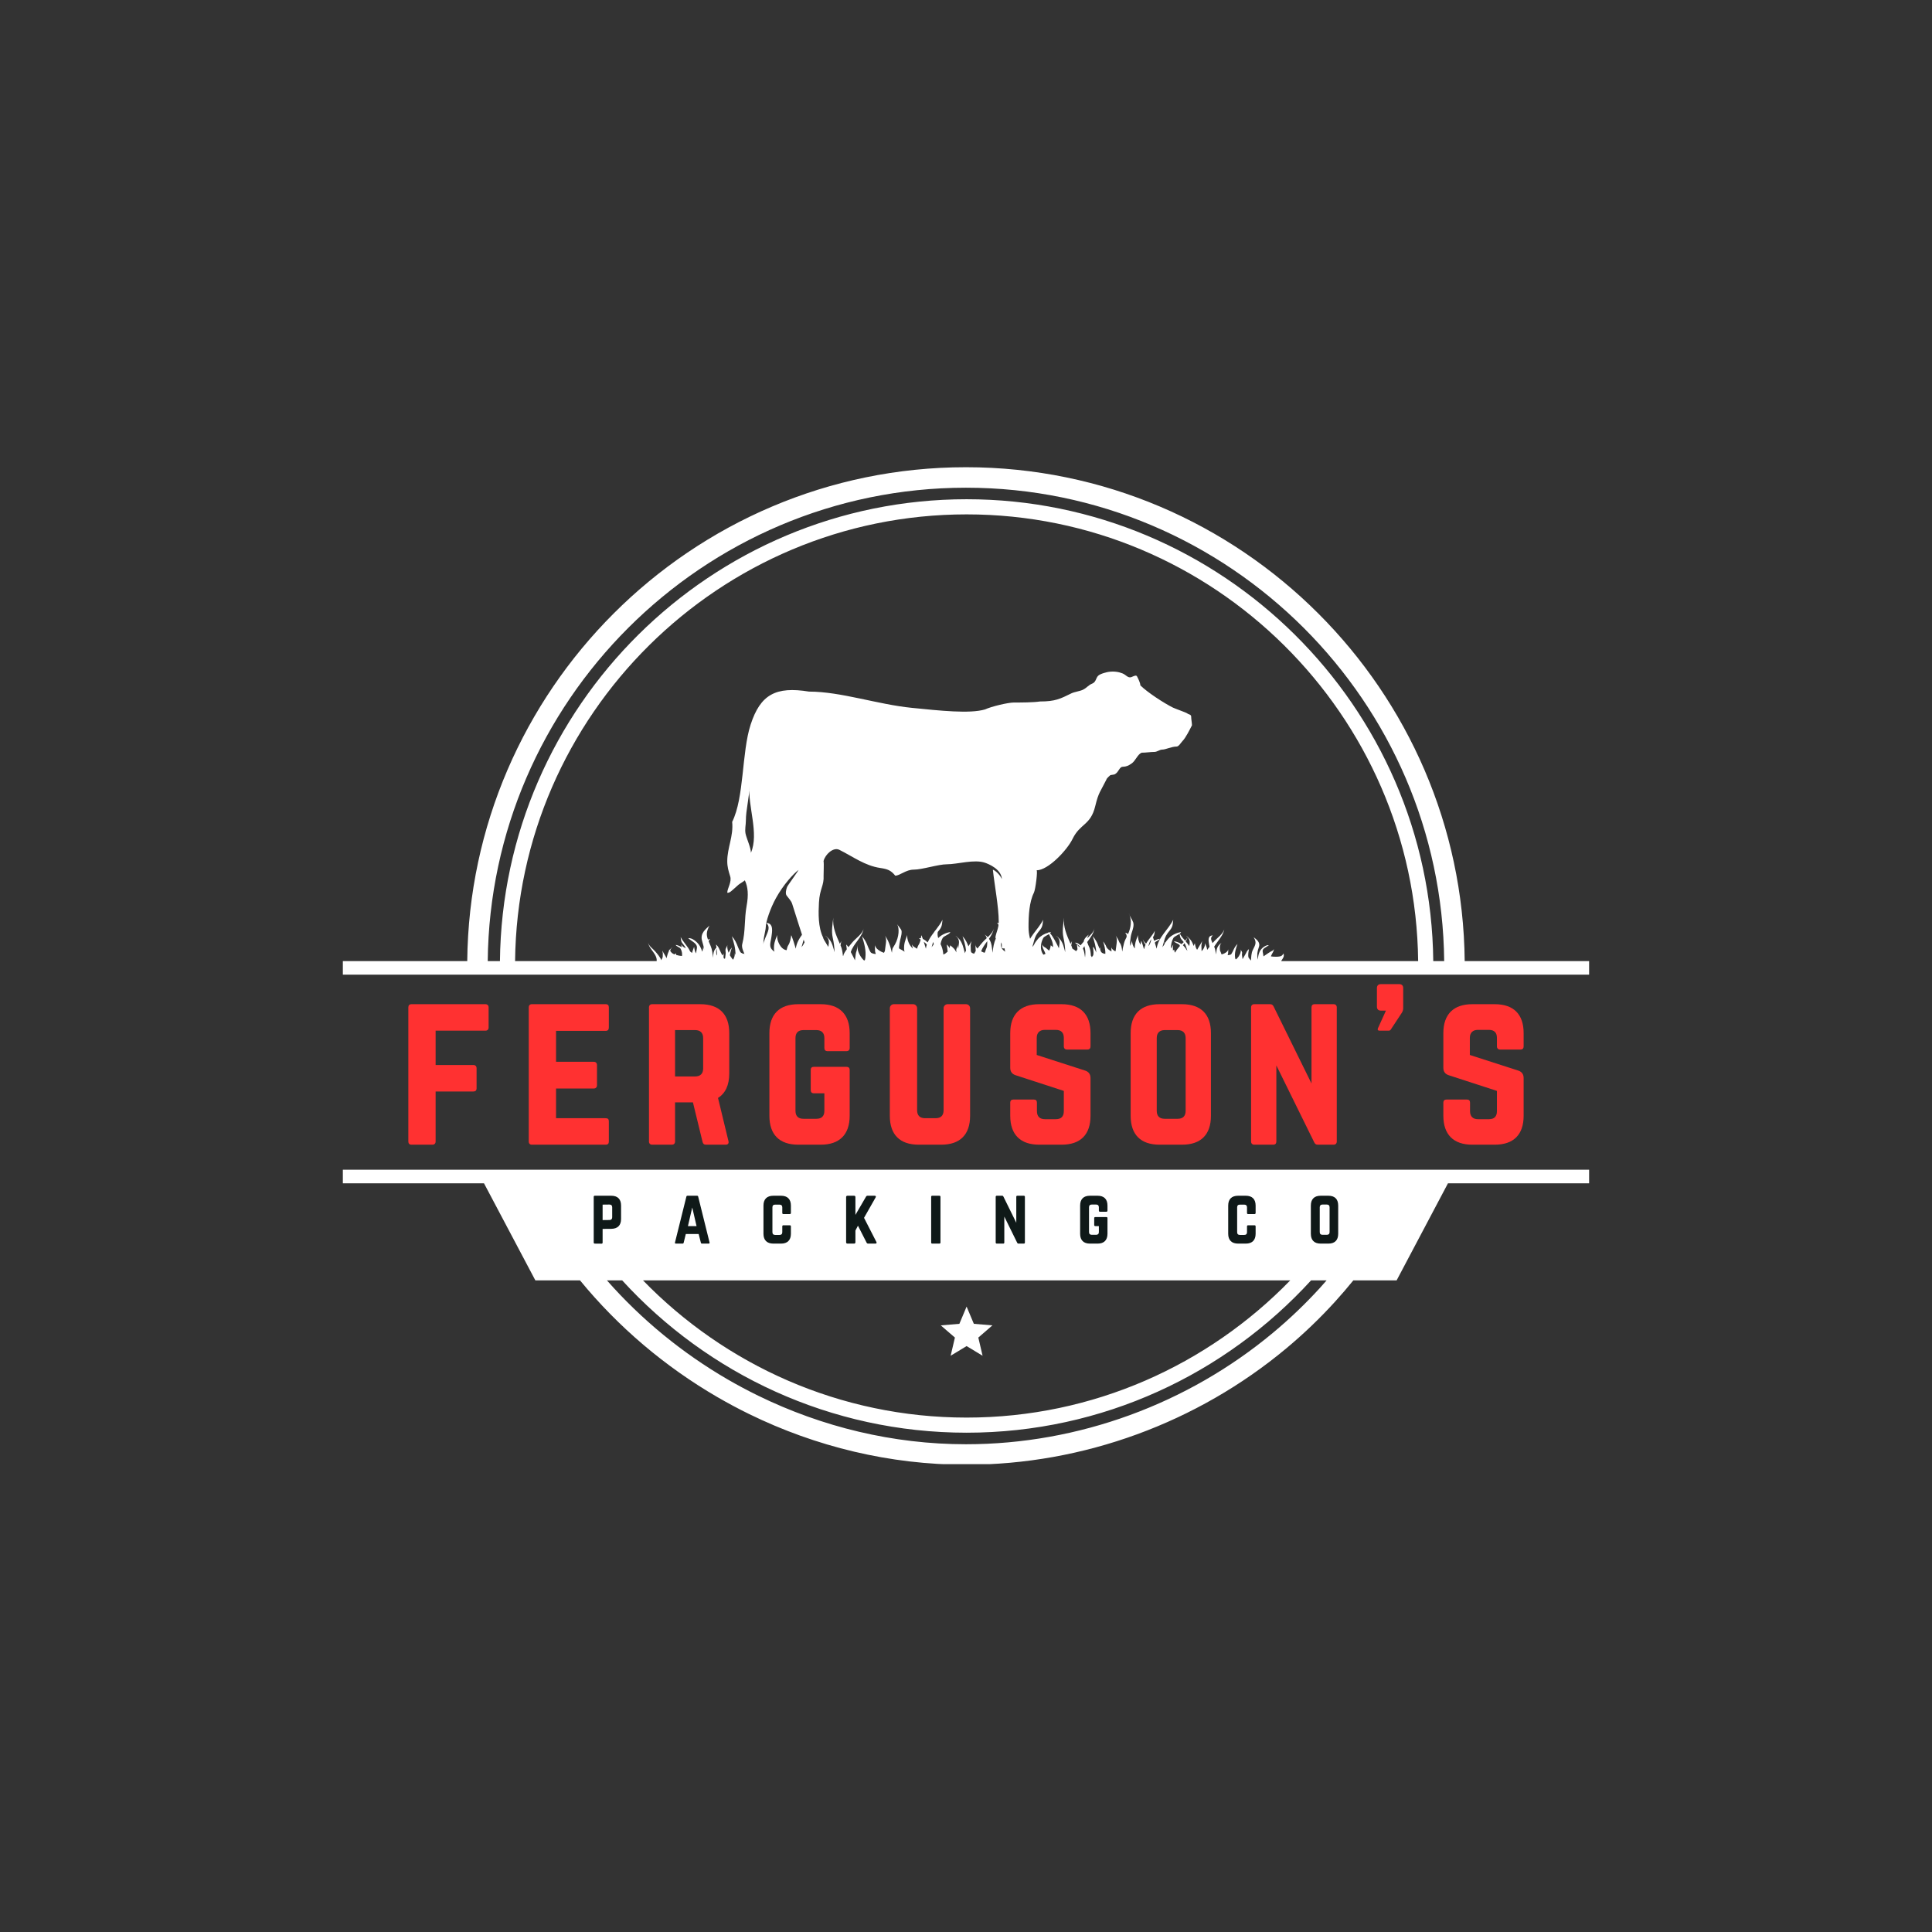
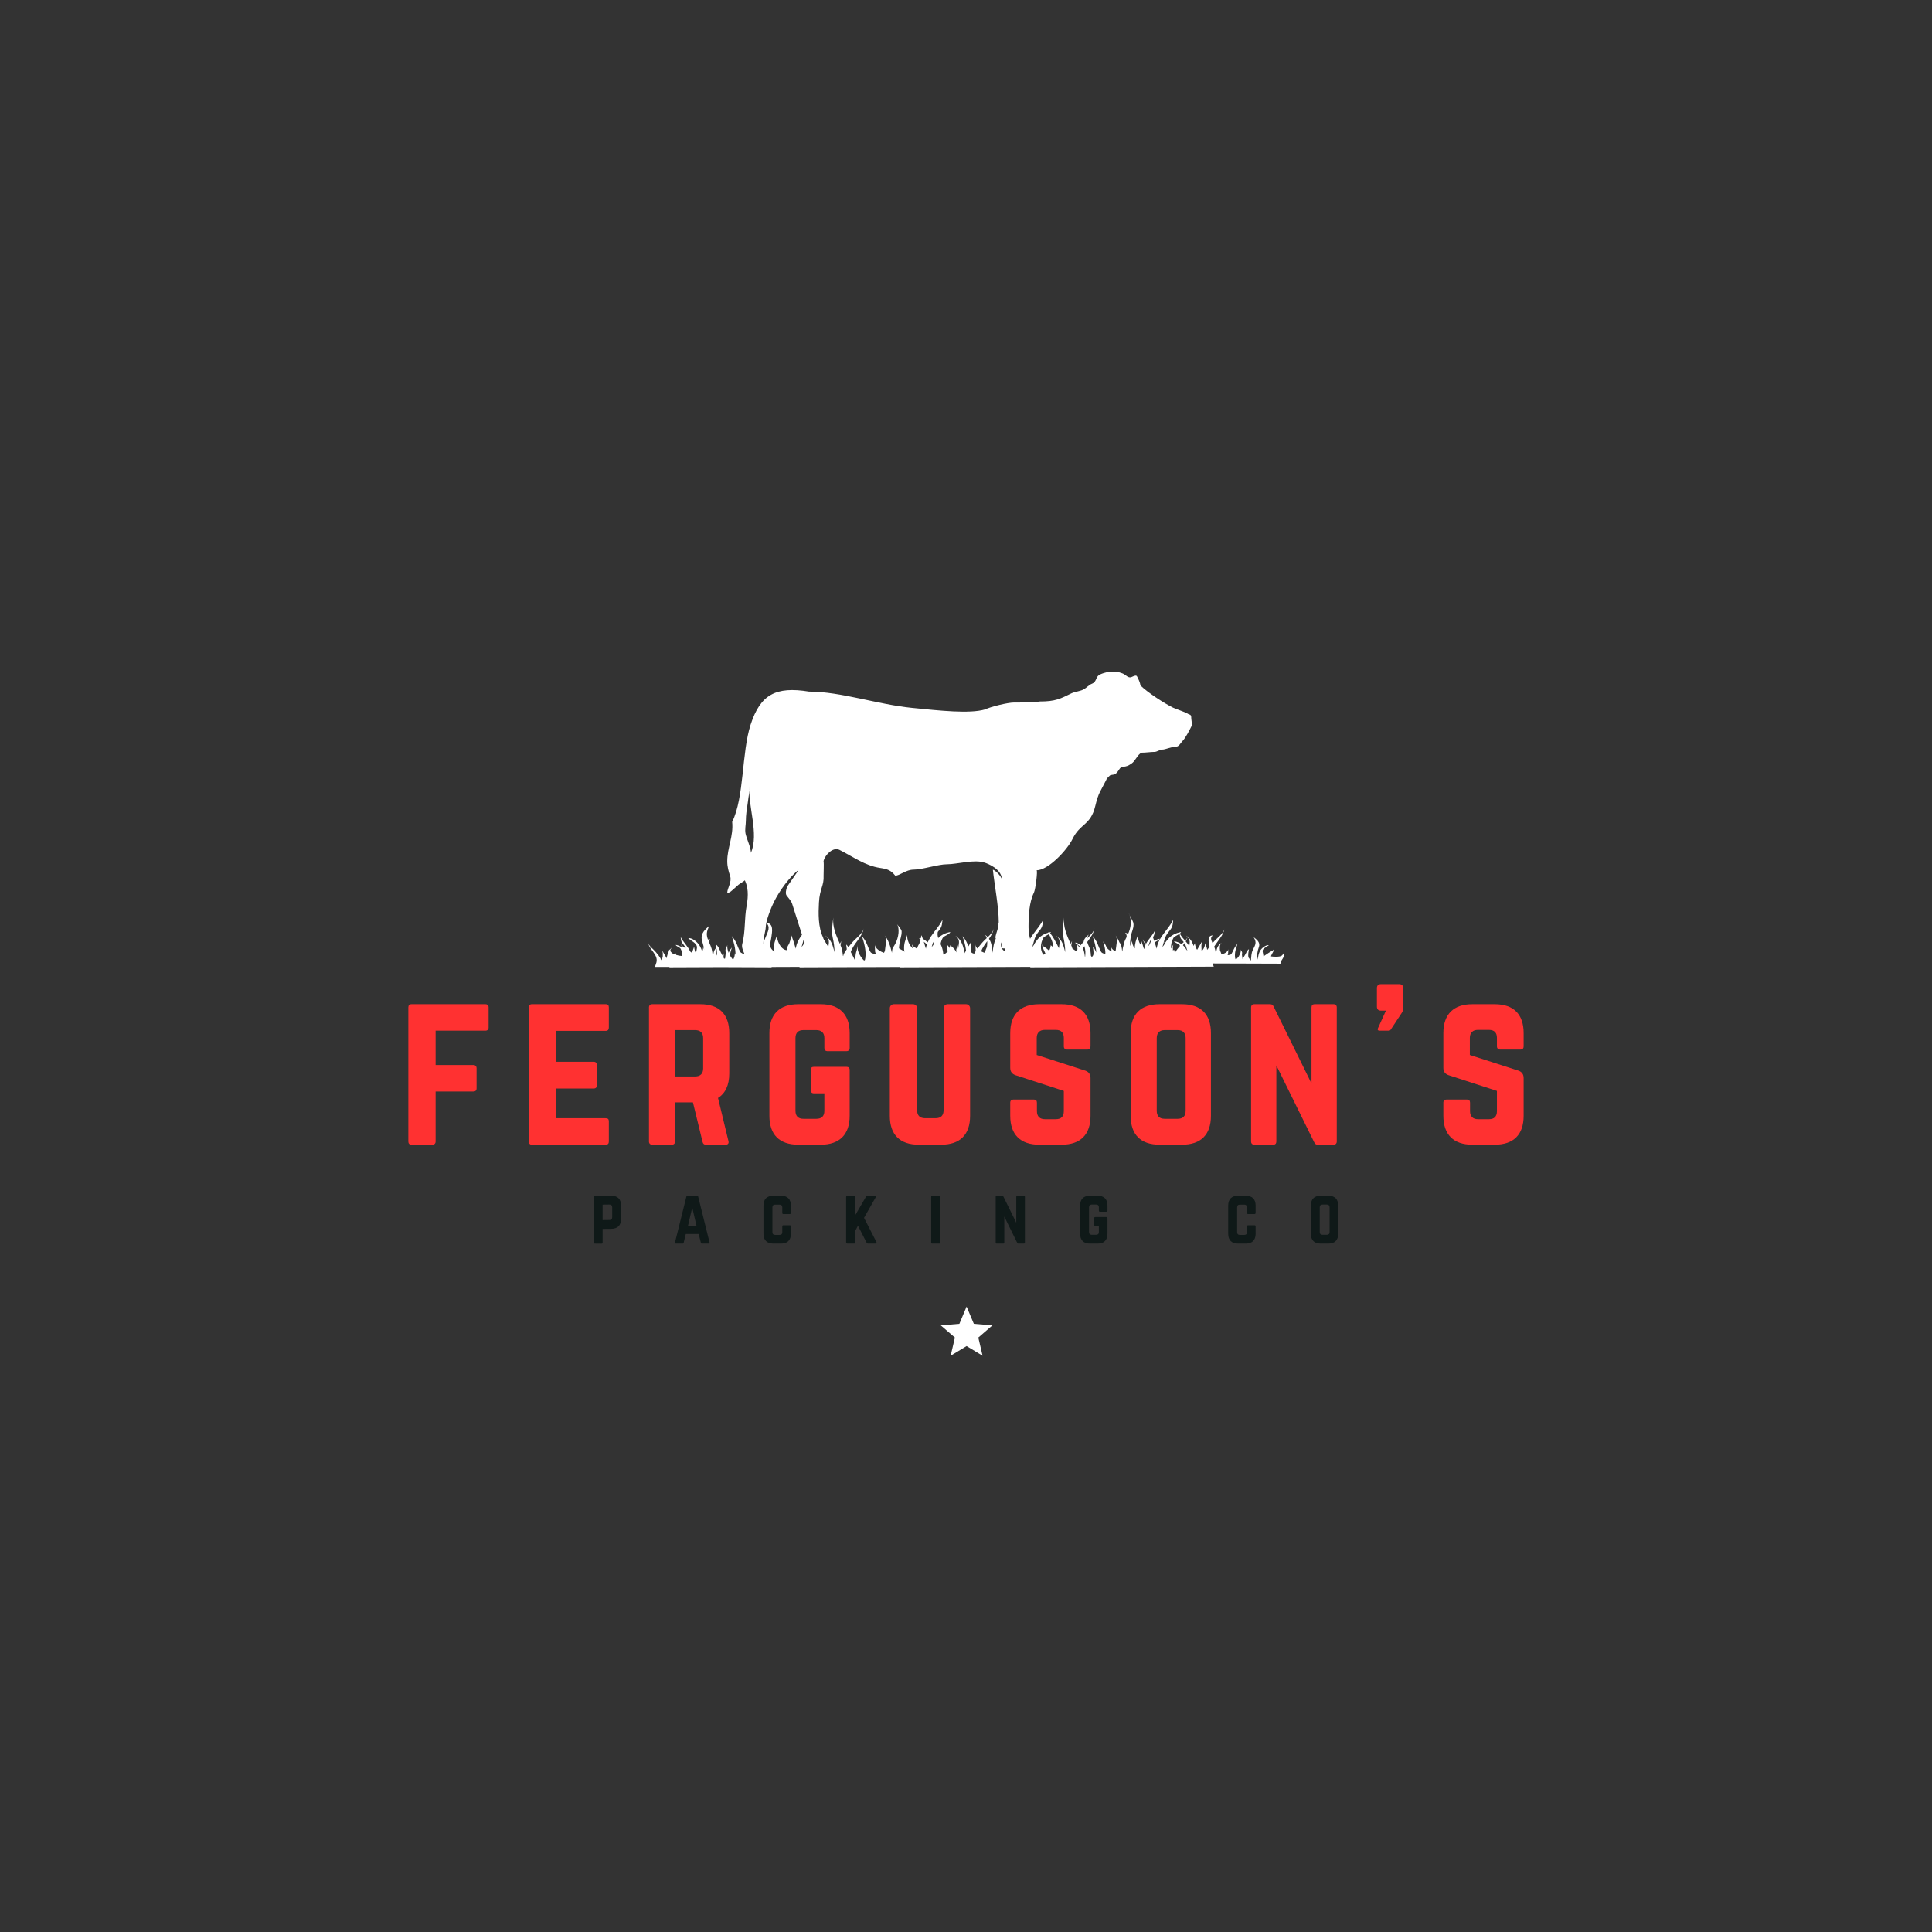
<svg xmlns="http://www.w3.org/2000/svg" width="500" zoomAndPan="magnify" viewBox="0 0 375 375" height="500" preserveAspectRatio="xMidYMid meet" version="1.0">
  <rect x="0" y="0" width="375" height="375" fill="#333333" stroke="none" />
  <defs>
    <g />
    <clipPath id="5ac4580682">
      <path d="M 66.484 90.688 L 308.734 90.688 L 308.734 284.188 L 66.484 284.188 Z M 66.484 90.688 " clip-rule="nonzero" />
    </clipPath>
  </defs>
  <g clip-path="url(#5ac4580682)">
-     <path fill="#ffffff" d="M 250.441 248.516 C 234.488 264.926 212.211 275.152 187.617 275.152 C 163.023 275.152 140.746 264.926 124.801 248.516 M 187.617 99.84 C 235.582 99.84 274.75 138.703 275.262 186.547 L 99.977 186.547 C 100.488 138.703 139.656 99.84 187.617 99.84 Z M 117.801 248.516 C 124.527 256.156 132.457 262.641 141.195 267.719 C 143.113 268.832 145.105 269.895 147.152 270.898 C 159.57 276.973 173.348 280.328 187.48 280.328 L 187.496 280.328 C 209.418 280.328 230.602 272.434 247.105 258.676 C 250.336 255.98 253.367 253.086 256.176 250.008 C 256.621 249.516 257.059 249.016 257.496 248.516 L 254.48 248.516 C 237.895 266.668 214.051 278.086 187.617 278.086 C 161.191 278.086 137.348 266.668 120.762 248.516 Z M 262.684 248.516 C 261.527 249.938 260.336 251.332 259.109 252.68 C 256.141 255.938 252.98 258.961 249.648 261.734 C 232.445 276.078 210.363 284.305 187.496 284.305 L 187.48 284.305 C 172.734 284.301 158.359 280.805 145.414 274.469 C 143.332 273.453 141.262 272.344 139.207 271.152 C 129.098 265.277 120.035 257.613 112.578 248.516 L 103.91 248.516 L 93.941 229.676 L 66.547 229.676 L 66.547 227.043 L 308.445 227.043 L 308.445 229.676 L 281.051 229.676 L 271.086 248.516 Z M 94.668 186.547 L 97.039 186.547 C 97.551 137.082 138.039 96.902 187.617 96.902 C 237.199 96.902 277.684 137.082 278.195 186.547 L 280.316 186.547 C 280.066 161.359 269.695 138.516 253.09 121.91 C 236.273 105.094 213.066 94.664 187.504 94.664 L 187.477 94.664 C 161.922 94.668 138.723 105.09 121.91 121.902 C 105.301 138.512 94.926 161.355 94.668 186.547 Z M 66.547 189.18 L 66.547 186.547 L 90.691 186.547 C 90.949 160.262 101.77 136.418 119.098 119.09 C 136.629 101.562 160.828 90.688 187.477 90.688 L 187.504 90.688 C 214.164 90.688 238.367 101.562 255.902 119.098 C 273.227 136.426 284.043 160.266 284.297 186.547 L 308.445 186.547 L 308.445 189.176 L 66.547 189.176 Z M 66.547 189.18 " fill-opacity="1" fill-rule="evenodd" />
-   </g>
+     </g>
  <path fill="#ffffff" d="M 145.465 152.547 C 145.465 154.797 144.773 157.16 144.773 159.297 C 144.773 160.102 144.543 160.969 144.715 161.836 C 144.949 162.871 145.754 164.543 145.754 165.523 C 147.363 161.805 145.133 156.469 145.465 152.547 M 144.574 170.867 C 145.191 172.172 145.305 173.723 144.918 175.82 C 144.445 178.402 144.723 180.727 144.078 183.203 C 143.789 184.305 144.82 185.141 144.82 186.727 C 145.316 186.727 146.109 187.07 146.656 187.07 C 147.496 187.07 148.34 187.07 149.086 186.824 C 149.086 185.582 149.281 184.691 148.391 183.797 C 147.793 183.203 148.637 180.672 148.637 179.934 C 148.637 178.934 149.504 176.32 150.629 174.293 C 152.074 171.691 153.953 169.652 154.98 168.859 C 154.98 169.02 152.887 171.863 152.77 172.164 C 152.578 172.652 152.41 173.453 152.672 173.812 C 153.047 174.332 153.566 174.824 153.758 175.43 C 154.324 177.219 155.895 182.227 156.34 183.41 C 156.34 183.539 156.664 183.863 156.664 183.996 C 156.664 184.188 156.664 184.578 156.664 184.773 C 156.664 185.293 156.594 185.68 156.594 186.199 C 156.594 186.848 160.738 186.59 161.254 186.457 C 161.254 185.875 161.254 185.293 161.254 184.707 C 161.254 184.316 160.562 183.531 160.414 183.215 C 160.234 182.82 159.832 182.5 159.77 181.984 C 158.773 179.945 158.852 177.234 158.957 175.207 C 159.102 172.457 159.969 171.941 159.859 169.93 C 159.84 169.465 159.953 167.754 159.852 167.133 C 160.145 165.879 161.73 164.359 162.914 164.949 C 165.621 166.301 167.875 168.031 170.855 168.473 C 172.277 168.684 172.926 168.926 173.766 169.965 C 174.672 169.965 175.836 168.797 177.328 168.797 C 179.008 168.797 182.102 167.758 183.781 167.758 C 185.855 167.758 189.113 166.73 191.207 167.465 C 191.84 167.688 194.344 168.656 194.465 170.629 C 193.938 169.434 192.699 168.691 192.719 168.84 C 193.027 171.75 193.855 176.039 193.855 178.934 C 193.855 180.164 193.34 181.012 193.211 181.922 C 193.211 182.375 194.445 182.633 194.445 183.348 L 194.445 183.996 C 194.637 184.188 195.738 184.059 195.996 184.059 C 195.996 184.805 196.406 184.094 196.406 184.887 C 196.406 185.211 196.191 185.469 196.145 185.797 C 196.129 185.922 196.309 186.578 196.246 186.645 C 196.246 187.098 199.32 187.484 199.773 187.484 C 200.227 187.484 200.742 187.547 201.133 187.352 C 201.133 184.625 199.637 182.875 199.637 179.957 C 199.637 177.688 199.773 175.09 200.68 173.273 C 200.996 172.625 201.453 168.926 201.195 168.926 C 203.461 168.926 207.152 164.969 208.184 162.828 C 209.672 159.777 211.684 160.234 212.586 156.469 C 213.242 153.746 213.559 153.723 214.758 151.305 C 214.758 151.105 215.402 150.559 215.449 150.512 C 215.602 150.359 216.145 150.43 216.441 150.25 C 217.176 149.809 217.266 148.859 217.906 148.832 C 218.648 148.801 218.992 148.629 219.59 148.234 C 220.43 147.684 220.73 146.496 221.574 146.098 C 222.414 146.098 223.363 145.945 224.102 145.945 C 224.547 145.945 225.145 145.5 225.543 145.5 C 226.285 145.5 227.379 144.906 228.367 144.906 C 228.812 144.906 229.207 144.16 229.504 143.859 C 230.148 143.215 230.957 141.574 231.359 140.777 C 231.359 140.281 231.207 139.637 231.207 139.09 C 231.207 138.641 230.66 138.691 230.41 138.445 C 230.316 138.344 228.086 137.547 227.684 137.352 C 225.953 136.5 222.676 134.367 221.34 133.027 C 221.34 132.527 220.895 131.684 220.695 131.285 C 220.543 130.973 220.059 131.23 219.648 131.406 C 218.957 131.699 218.574 130.992 217.906 130.719 C 217.188 130.422 216.211 130.238 215.082 130.426 C 215 130.441 213.543 130.73 213.117 131.199 C 212.699 131.656 212.723 132.387 212.02 132.676 C 211.184 133.016 211.031 133.457 210.199 133.875 C 209.645 134.152 208.535 134.297 207.977 134.57 C 205.82 135.621 204.867 136.156 201.875 136.156 C 200.484 136.359 198.191 136.359 196.801 136.359 C 195.617 136.359 192.379 137.141 191.195 137.699 C 188.234 138.574 182.43 137.938 176.996 137.395 C 170.309 136.727 163.219 134.238 157.031 134.238 C 150.582 133.195 147.594 134.793 145.695 140.652 C 143.941 146.055 144.473 154.809 142.113 159.527 C 142.398 162.266 141.16 164.555 141.16 167.156 C 141.16 168.273 141.41 169.078 141.719 170.066 C 142.09 171.18 141.16 172.422 141.16 173.285 C 141.535 173.285 141.473 173.227 141.66 173.16 C 141.719 173.16 142.152 172.793 142.215 172.73 C 142.523 172.422 143.023 172.051 143.328 171.738 C 143.453 171.617 144.574 170.934 144.574 170.867 Z M 144.574 170.867 " fill-opacity="1" fill-rule="evenodd" />
  <path fill="#ffffff" d="M 190.438 184.652 C 190.691 184.789 190.934 184.883 191.125 184.938 C 191.148 184.77 191.266 184.711 191.293 184.504 C 191.324 184.266 191.543 183.953 191.574 183.715 C 191.609 183.406 191.648 183.043 191.625 182.68 C 191.16 183.324 190.684 183.957 190.438 184.652 M 181.242 183.25 C 181.203 183.113 181.16 182.977 181.117 182.828 C 181.039 183.125 180.941 183.473 180.812 183.914 C 180.832 183.777 181.125 183.5 181.18 183.363 C 181.195 183.324 181.219 183.289 181.242 183.25 Z M 179.895 183.352 C 179.754 183.148 179.543 182.977 179.305 182.801 C 179.43 183.195 179.555 183.609 179.715 184.141 C 179.746 183.863 179.812 183.605 179.895 183.352 Z M 229.91 183.066 C 229.812 183.207 229.715 183.348 229.609 183.488 C 229.633 183.5 229.656 183.516 229.672 183.535 C 229.863 183.738 230.113 184 230.227 184.254 C 230.266 184.336 230.48 184.516 230.488 184.602 C 230.207 183.73 230.137 183.414 229.91 183.066 Z M 230.504 181.875 C 230.441 182.172 230.305 182.453 230.137 182.723 C 230.395 183.02 230.637 183.316 230.84 183.633 C 230.863 183.441 230.895 183.25 230.91 183.082 C 230.977 182.602 230.812 182.207 230.504 181.875 Z M 227.301 184.109 C 227.301 184.105 227.309 184.094 227.309 184.09 C 227.438 183.859 227.633 183.59 227.738 183.332 C 227.715 183.508 227.668 183.703 227.645 183.883 C 227.633 183.992 227.668 184.086 227.656 184.172 C 227.645 184.262 227.676 184.398 227.664 184.484 C 227.746 184.426 227.832 184.367 227.902 184.328 C 227.93 184.512 227.965 184.727 228.074 184.91 C 228.285 184.48 228.75 183.938 229.027 183.605 C 229 183.543 228.977 183.484 228.941 183.43 C 228.801 183.18 227.918 182.957 227.879 182.695 C 228.422 182.777 228.93 182.973 229.336 183.258 C 229.465 183.137 229.617 183 229.766 182.863 C 229.66 182.738 229.547 182.59 229.383 182.414 C 229.016 182.008 229.023 181.668 228.969 181.242 C 228.582 181.523 227.902 181.781 227.754 182.066 C 227.43 182.648 227.234 183.406 227.301 184.109 Z M 226.105 183.086 C 226.055 182.988 225.988 182.898 225.902 182.812 C 225.82 183.109 225.727 183.461 225.602 183.914 C 225.617 183.777 225.914 183.5 225.965 183.363 C 226 183.27 226.047 183.18 226.105 183.086 Z M 222.824 183.953 C 222.805 184.016 222.793 184.078 222.777 184.141 C 222.777 184.125 222.781 184.105 222.793 184.082 C 222.805 184.043 222.824 184.004 222.832 183.965 C 222.828 183.961 222.828 183.957 222.824 183.953 Z M 223.484 182.281 C 223.172 182.695 223.105 182.926 222.926 183.566 C 222.938 183.578 222.957 183.586 222.969 183.594 C 222.984 183.555 223.016 183.516 223.031 183.488 C 223.258 183.16 223.391 182.719 223.484 182.281 Z M 210.191 184.113 C 210.555 184.852 210.539 185.672 210.609 185.824 C 210.723 184.891 210.699 184.453 210.477 183.637 C 210.375 183.793 210.277 183.953 210.191 184.113 Z M 158.828 181.312 C 158.434 181.566 157.844 181.809 157.715 182.07 C 157.184 183.02 157.008 184.422 157.746 185.305 C 157.879 185.266 158.02 185.203 158.145 185.129 C 158.129 185.098 158.113 185.062 158.102 185.031 C 157.969 184.633 157.66 184.184 157.562 183.754 C 157.516 183.539 157.504 183.645 157.516 183.262 C 157.5 183.398 157.715 183.703 157.891 183.793 C 158.188 183.934 158.477 184.191 158.844 184.516 C 159.043 184.215 159.113 183.816 159.156 183.48 C 159.289 183.566 159.457 183.703 159.605 183.84 C 159.605 183.781 159.602 183.727 159.605 183.668 C 159.613 182.867 159.168 182.07 158.828 181.312 Z M 139.156 185.477 C 139.195 185.016 139.145 184.574 139.086 184.129 C 138.977 184.473 139.004 184.871 139.043 185.188 C 139.055 185.277 139.109 185.375 139.156 185.477 Z M 129.812 184.648 C 129.855 184.516 129.891 184.383 129.918 184.254 C 129.914 184.285 129.934 184.336 129.969 184.398 C 129.996 184.359 130.023 184.316 130.055 184.281 C 130.094 184.23 130.449 183.859 130.543 183.848 C 130.273 184.047 130.113 184.293 130.094 184.59 C 130.207 184.746 130.348 184.902 130.418 184.969 C 130.539 185.074 130.711 185.168 130.914 185.246 C 131.004 185.164 131.102 185.09 131.184 185.039 C 131.199 185.141 131.223 185.246 131.25 185.355 C 131.609 185.461 132.016 185.539 132.371 185.562 C 132.457 185.082 132.328 184.547 132.105 184.141 C 131.977 183.891 131.195 183.668 131.164 183.406 C 131.598 183.48 132.004 183.645 132.344 183.883 C 132.332 183.844 132.316 183.793 132.309 183.754 C 132.262 183.539 132.246 183.645 132.258 183.262 C 132.242 183.398 132.457 183.707 132.637 183.793 C 132.758 183.848 132.922 183.953 133.109 184.074 C 132.992 183.773 132.84 183.551 132.492 183.125 C 132.152 182.699 132.18 182.34 132.121 181.883 C 132.609 182.879 133.527 183.68 133.961 184.684 C 134.078 184.777 134.203 184.871 134.32 184.965 C 134.441 184.574 134.539 184.266 134.68 183.895 C 134.676 183.875 134.734 183.805 134.734 183.805 C 134.785 184.195 134.871 184.715 135.105 185.043 C 135.105 185.047 135.109 185.055 135.109 185.055 C 135.148 184.762 135.184 184.492 135.254 184.152 C 135.465 183.152 134.398 182.816 133.586 182.113 C 134.211 181.949 135.367 182.773 135.871 183.676 C 136.062 184.016 136.199 184.375 136.297 184.723 C 136.438 184.387 136.504 184.027 136.469 183.762 C 136.551 183.98 136.625 184.172 136.684 184.336 C 136.617 183.852 136.484 183.336 136.285 182.664 C 135.812 181.117 137.059 180.293 137.703 179.668 C 137.074 180.859 137.09 181.492 137.418 182.383 C 137.523 182.32 137.648 182.277 137.816 182.277 C 137.664 182.41 137.586 182.555 137.551 182.703 C 137.66 182.977 137.785 183.273 137.938 183.617 C 138.227 184.277 138.32 185.121 138.375 185.91 C 138.453 185.219 138.453 184.52 139.062 183.938 C 139.031 183.715 139 183.5 138.977 183.285 C 138.973 183.352 139.141 183.473 139.172 183.512 C 139.402 183.75 139.609 184.152 139.719 184.441 C 139.852 184.766 140.031 185.102 140.219 185.445 C 140.371 185.289 140.461 185.117 140.441 184.934 C 140.477 185.215 140.449 185.527 140.434 185.797 C 140.434 185.812 140.438 185.824 140.434 185.844 C 140.477 185.926 140.516 186.004 140.555 186.086 C 140.617 186.074 140.68 186.059 140.742 186.039 C 140.777 185.723 140.816 185.398 140.852 185.125 C 140.887 184.848 140.789 184.59 140.824 184.316 C 140.859 184.043 141.141 183.695 141.176 183.422 C 141.117 183.91 141.227 184.445 141.43 184.938 C 141.438 184.922 141.441 184.906 141.449 184.887 C 141.516 184.703 141.688 184.395 141.809 184.227 C 141.844 184.156 142.074 183.934 142.07 183.871 C 141.902 184.398 141.75 184.895 141.668 185.418 C 141.809 185.668 141.965 185.902 142.129 186.102 C 142.191 186.176 142.25 186.23 142.297 186.277 C 142.52 185.887 142.664 185.43 142.613 185 C 142.621 185.105 142.695 185.215 142.754 185.332 C 142.785 184.043 142.414 182.883 142.031 181.641 C 142.02 181.742 142.379 182.098 142.441 182.207 C 142.629 182.473 142.902 182.957 143.012 183.246 C 143.176 183.684 143.457 184.375 143.703 184.781 C 143.758 184.875 143.852 184.945 143.953 184.996 C 143.984 184.969 144.012 184.934 144.008 184.91 C 144.004 184.949 144.004 184.984 144 185.023 C 144.203 185.113 144.453 185.137 144.66 185.164 C 144.664 185.148 144.664 185.141 144.672 185.125 C 144.68 185.098 144.695 185.074 144.707 185.047 C 144.672 184.918 144.594 184.75 144.602 184.676 C 144.582 184.258 144.535 183.762 144.59 183.316 C 144.551 183.645 144.754 183.957 145.047 184.227 C 145.215 183.719 145.191 183.316 144.816 182.613 C 145.227 183.012 146.02 183.535 145.723 184.52 C 145.707 184.566 145.695 184.621 145.68 184.668 C 145.859 184.762 146.027 184.836 146.18 184.887 C 146.277 184.773 146.387 184.66 146.5 184.562 C 146.504 184.543 146.508 184.523 146.508 184.504 C 146.539 184.266 146.758 183.953 146.785 183.719 C 146.879 182.996 146.938 181.98 146.352 181.395 C 147.754 182.391 147.707 183.684 147.855 184.934 C 148.004 183.77 148.086 183.148 148.559 182.02 C 149.102 180.723 149.57 179.906 148.719 179.137 C 150.25 179.152 149.84 180.996 149.746 181.758 C 149.566 183.16 149.066 183.852 150.32 184.723 C 150.328 184.656 150.215 184.398 150.23 184.293 C 150.188 183.176 150.395 182.68 150.844 181.477 C 150.719 182.469 151.484 184.297 152.684 184.43 C 152.719 184.191 152.855 183.684 152.992 183.488 C 153.352 182.973 153.488 182.152 153.57 181.539 C 153.57 181.539 153.668 181.652 153.66 181.688 C 153.965 182.484 154.148 183.098 154.457 184.141 C 154.742 181.91 156.734 180.465 157.68 178.523 C 157.59 179.238 157.629 179.801 157.102 180.473 C 156.055 181.742 156.156 181.824 155.559 183.914 C 155.578 183.777 155.871 183.5 155.922 183.363 C 156.086 182.965 156.434 182.551 156.695 182.23 C 157.199 181.652 157.914 181.242 158.707 181.027 C 158.691 180.992 158.672 180.957 158.66 180.922 C 158.711 180.926 158.773 180.957 158.832 180.992 C 158.949 180.961 159.07 180.934 159.188 180.914 C 159.18 180.996 159.125 181.082 159.035 181.16 C 159.539 181.664 160.199 182.891 160.754 184.051 C 160.793 183.727 160.836 183.371 160.875 183.082 C 160.953 182.465 160.68 181.98 160.172 181.613 C 160.32 181.629 160.875 182.211 160.938 182.289 C 161.535 182.969 161.746 183.965 161.977 184.828 C 161.973 183.895 161.852 182.992 161.629 181.98 C 161.348 180.703 161.59 179.406 161.75 178.105 C 161.531 179.863 162.309 181.594 163.016 183.195 C 163.117 183.016 163.219 182.832 163.289 182.656 C 163.254 182.93 163.18 183.23 163.148 183.504 C 163.164 183.539 163.18 183.578 163.199 183.617 C 163.434 184.156 163.547 184.82 163.605 185.48 C 163.625 185.516 163.641 185.555 163.66 185.582 C 163.703 185.23 164.008 184.734 164.363 184.25 C 164.32 183.93 164.266 183.602 164.238 183.285 C 164.227 183.352 164.398 183.473 164.43 183.512 C 164.516 183.602 164.602 183.719 164.68 183.84 C 164.984 183.445 165.293 183.094 165.48 182.867 C 166.09 182.137 167.496 181.211 167.629 180.184 C 167.418 181.875 165.625 183.18 165.137 184.793 C 165.391 185.312 165.715 185.859 165.949 186.395 C 166 185.984 166.062 185.5 166.109 185.125 C 166.145 184.852 166.285 184.59 166.324 184.316 C 166.355 184.043 166.398 183.695 166.434 183.422 C 166.316 184.352 166.812 185.414 167.391 186.102 C 167.742 186.523 167.883 186.574 167.961 185.961 C 168.156 184.414 167.734 183.082 167.289 181.641 C 167.277 181.746 167.637 182.098 167.695 182.211 C 167.887 182.473 168.156 182.957 168.266 183.246 C 168.434 183.684 168.719 184.375 168.957 184.785 C 169.145 185.082 169.652 185.137 169.98 185.176 C 169.992 185.074 169.848 184.777 169.859 184.676 C 169.836 184.258 169.789 183.762 169.848 183.316 C 169.75 184.07 170.957 184.762 171.598 184.938 C 171.621 184.77 171.738 184.711 171.766 184.504 C 171.793 184.266 171.836 183.957 171.867 183.719 C 171.957 182.996 172.195 181.98 171.605 181.395 C 172.438 182.391 172.828 183.684 173.117 184.934 C 173.262 183.77 173.129 184.355 173.727 183.285 C 174.5 181.883 174.617 180.148 174.113 179.387 C 174.152 179.5 174.992 180.363 175.004 180.746 C 175.043 181.66 174.711 182.211 174.598 183.102 C 174.418 184.508 174.32 183.852 175.574 184.723 C 175.586 184.656 175.473 184.398 175.484 184.293 C 175.441 183.176 175.652 182.68 176.098 181.477 C 176 182.254 176.453 183.535 177.223 184.129 C 177.172 184.004 177.117 183.875 177.098 183.754 C 177.047 183.539 177.035 183.645 177.047 183.266 C 177.027 183.402 177.246 183.707 177.426 183.793 C 177.566 183.863 177.773 183.992 178.004 184.148 C 178.059 183.906 178.152 183.625 178.246 183.492 C 178.461 183.188 178.602 182.781 178.695 182.371 C 178.586 182.293 178.473 182.203 178.371 182.113 C 178.48 182.086 178.605 182.094 178.738 182.121 C 178.773 181.918 178.801 181.715 178.824 181.539 C 178.824 181.539 178.922 181.656 178.918 181.688 C 178.988 181.883 179.062 182.066 179.125 182.25 C 179.438 182.395 179.77 182.633 180.066 182.914 C 180.359 182.234 180.789 181.617 181.25 181.008 C 181.367 180.805 181.516 180.625 181.664 180.457 C 182.141 179.832 182.602 179.207 182.938 178.523 C 182.848 179.238 182.887 179.801 182.355 180.473 C 182.227 180.625 182.117 180.77 182.02 180.895 C 181.945 181.312 181.984 181.676 182.105 182.082 C 182.703 181.473 183.539 181.066 184.445 180.914 C 184.395 181.324 183.168 181.676 182.969 182.07 C 182.777 182.414 182.637 182.824 182.562 183.242 C 182.617 183.363 182.664 183.488 182.727 183.617 C 182.938 184.102 183.047 184.691 183.105 185.277 C 183.414 185.164 183.699 184.941 183.93 184.715 C 183.934 184.711 183.938 184.707 183.941 184.707 C 183.902 184.227 183.809 183.75 183.762 183.285 C 183.758 183.352 183.926 183.473 183.957 183.516 C 184.09 183.645 184.215 183.836 184.316 184.027 C 184.367 183.844 184.395 183.652 184.418 183.48 C 184.621 183.609 184.887 183.848 185.082 184.043 C 185.289 184.23 185.484 184.566 185.645 184.863 C 185.629 184.684 185.586 184.5 185.609 184.316 C 185.645 184.043 185.926 183.695 185.961 183.426 C 185.934 183.664 185.949 183.918 185.992 184.172 C 185.996 184.152 185.996 184.133 185.996 184.113 C 186.043 183.77 186.09 183.391 186.129 183.086 C 186.207 182.465 185.934 181.984 185.43 181.613 C 185.574 181.633 186.129 182.211 186.191 182.293 C 186.836 183.023 187.031 184.121 187.289 185.023 C 187.309 184.867 187.402 184.684 187.508 184.492 C 187.406 183.527 187.117 182.609 186.816 181.641 C 186.805 181.746 187.168 182.098 187.227 182.211 C 187.414 182.473 187.688 182.957 187.797 183.246 C 187.848 183.371 187.91 183.523 187.973 183.68 C 188.164 183.355 188.41 183 188.547 182.656 C 188.512 182.934 188.438 183.234 188.402 183.512 C 188.379 183.684 188.434 183.828 188.418 183.965 C 188.402 184.102 188.445 184.316 188.43 184.457 C 188.426 184.559 188.465 184.684 188.512 184.812 C 188.629 184.977 188.855 185.066 189.078 185.117 C 189.16 184.949 189.266 184.773 189.387 184.586 C 189.367 184.188 189.32 183.73 189.379 183.316 C 189.34 183.602 189.492 183.879 189.723 184.113 C 190.094 183.617 190.5 183.145 190.738 182.867 C 190.938 182.629 191.23 182.367 191.527 182.094 C 191.457 181.832 191.324 181.586 191.133 181.395 C 191.367 181.555 191.562 181.734 191.719 181.91 C 192.273 181.387 192.809 180.805 192.883 180.184 C 192.797 180.918 192.41 181.574 191.957 182.219 C 192.535 183.055 192.527 184.004 192.645 184.934 C 192.797 183.77 192.871 183.148 193.34 182.02 C 193.887 180.727 194.359 179.906 193.512 179.137 C 195.031 179.152 194.625 181 194.531 181.758 C 194.352 183.164 193.852 183.852 195.109 184.723 C 195.121 184.656 195.004 184.398 195.016 184.293 C 194.969 183.176 195.184 182.68 195.629 181.477 C 195.504 182.473 196.27 184.297 197.473 184.43 C 197.504 184.191 197.641 183.684 197.773 183.492 C 198.137 182.973 198.281 182.156 198.355 181.539 C 198.355 181.539 198.449 181.656 198.449 181.688 C 198.75 182.484 198.93 183.098 199.246 184.141 C 199.531 181.91 201.523 180.465 202.469 178.523 C 202.375 179.238 202.418 179.801 201.887 180.473 C 200.844 181.746 200.941 181.824 200.344 183.914 C 200.359 183.777 200.656 183.5 200.711 183.363 C 200.871 182.965 201.223 182.551 201.48 182.234 C 201.988 181.652 202.691 181.242 203.488 181.027 C 203.469 180.996 203.465 180.957 203.445 180.922 C 203.5 180.93 203.551 180.957 203.609 180.992 C 203.73 180.965 203.852 180.934 203.977 180.914 C 203.965 180.996 203.906 181.082 203.82 181.156 C 204.316 181.66 204.977 182.895 205.531 184.059 C 205.574 183.73 205.621 183.375 205.66 183.086 C 205.734 182.465 205.465 181.984 204.957 181.613 C 205.102 181.633 205.66 182.211 205.727 182.293 C 206.324 182.973 206.527 183.965 206.758 184.824 C 206.754 183.891 206.637 182.992 206.418 181.984 C 206.137 180.703 206.375 179.406 206.539 178.105 C 206.316 179.863 207.09 181.598 207.793 183.195 C 207.902 183.02 208.004 182.836 208.078 182.656 C 208.043 182.934 207.969 183.234 207.934 183.512 C 207.949 183.547 207.969 183.582 207.984 183.617 C 208.051 183.773 208.102 183.945 208.152 184.125 C 208.332 184.23 208.602 184.418 208.879 184.629 C 208.957 184.508 209.051 184.375 209.141 184.25 C 209.102 183.93 209.055 183.602 209.027 183.285 C 209.02 183.352 209.184 183.473 209.219 183.512 C 209.305 183.602 209.379 183.715 209.461 183.836 C 209.496 183.789 209.531 183.746 209.57 183.695 C 209.352 183.449 208.98 183.262 208.664 182.988 C 208.945 182.914 209.379 183.148 209.734 183.492 C 209.945 183.246 210.137 183.023 210.266 182.867 C 210.285 182.84 210.309 182.812 210.34 182.785 C 210.41 182.137 210.984 181.734 211.309 181.414 C 211.168 181.684 211.078 181.91 211.023 182.113 C 211.645 181.539 212.324 180.883 212.418 180.184 C 212.297 181.156 211.645 182.004 211.023 182.855 C 211.102 183.164 211.262 183.492 211.465 183.953 C 211.652 184.391 211.711 184.957 211.738 185.48 C 211.801 185.586 211.859 185.688 211.93 185.785 C 212.051 185.621 212.199 185.426 212.203 185.395 C 212.324 184.828 212.18 184.277 212.129 183.738 C 212.129 183.777 212.234 183.859 212.258 183.887 C 212.402 184.035 212.535 184.297 212.605 184.48 C 212.656 184.613 212.715 184.75 212.785 184.883 C 212.738 183.773 212.414 182.738 212.074 181.641 C 212.062 181.742 212.426 182.098 212.484 182.207 C 212.676 182.473 212.949 182.957 213.051 183.246 C 213.152 183.488 213.277 183.82 213.418 184.137 C 213.469 184.031 213.527 183.922 213.539 183.828 C 213.512 184.055 213.539 184.297 213.605 184.531 C 213.652 184.621 213.703 184.707 213.742 184.781 C 213.895 185.02 214.238 185.098 214.547 185.141 C 214.582 184.285 214.348 183.508 214.094 182.68 C 214.082 182.746 214.312 182.977 214.355 183.047 C 214.434 183.16 214.527 183.336 214.613 183.496 C 214.613 183.434 214.625 183.375 214.633 183.316 C 214.625 183.387 214.625 183.469 214.637 183.543 C 214.668 183.605 214.703 183.66 214.719 183.715 C 214.738 183.758 214.754 183.816 214.773 183.863 C 214.977 184.191 215.359 184.477 215.742 184.68 C 215.738 184.66 215.742 184.645 215.742 184.633 C 215.727 184.359 215.695 184.047 215.73 183.758 C 215.684 184.125 216.113 184.469 216.504 184.664 C 216.52 184.621 216.543 184.566 216.551 184.504 C 216.586 184.266 216.621 183.953 216.656 183.719 C 216.742 182.996 216.98 181.98 216.395 181.395 C 216.77 181.848 217.055 182.367 217.281 182.918 C 217.684 183.402 217.734 183.965 217.801 184.52 C 217.812 184.578 217.828 184.637 217.84 184.691 C 217.906 184.195 217.957 183.855 218.09 183.434 C 218.172 182.992 218.316 182.559 218.602 182.02 C 218.621 181.984 218.637 181.953 218.66 181.914 C 218.719 181.602 218.672 181.332 218.387 181.074 C 218.66 181.078 218.836 181.176 218.945 181.324 C 219.52 180.031 219.73 178.676 219.125 177.316 C 219.102 177.488 219.902 178.762 219.973 179.082 C 220.195 179.973 219.59 180.953 219.473 181.84 C 219.375 182.609 219.27 183.145 219.41 183.613 C 219.469 183.309 219.59 183.016 219.754 182.578 C 219.695 183.004 219.891 183.68 220.266 184.094 C 220.258 183.117 220.469 182.609 220.891 181.477 C 220.82 181.996 220.996 182.746 221.355 183.359 C 221.426 183.109 221.473 182.844 221.504 182.613 C 221.504 182.613 221.559 182.688 221.559 182.711 C 221.738 183.184 221.844 183.559 222.02 184.141 C 222.043 184.156 222.066 184.172 222.09 184.188 C 222.137 183.895 222.227 183.629 222.352 183.367 C 222.082 183.008 221.875 182.637 221.816 182.234 C 221.863 182.562 222.137 182.875 222.453 183.164 C 222.93 182.301 223.703 181.566 224.141 180.676 C 224.082 181.129 224.105 181.492 223.785 181.91 C 223.871 182.152 223.953 182.387 224.031 182.621 C 224.348 182.426 224.723 182.281 225.109 182.215 C 225.074 182.48 224.285 182.703 224.164 182.957 C 224.156 182.961 224.152 182.973 224.152 182.98 C 224.258 183.32 224.371 183.688 224.508 184.141 C 224.785 181.91 226.777 180.465 227.723 178.523 C 227.637 179.238 227.672 179.801 227.148 180.473 C 226.332 181.461 226.207 181.738 225.91 182.789 C 225.992 182.863 226.086 182.949 226.148 183.016 C 226.324 182.734 226.559 182.457 226.742 182.234 C 227.348 181.535 228.254 181.082 229.234 180.914 C 229.223 181.02 229.125 181.125 228.992 181.227 C 229.27 181.711 229.652 182.156 230.031 182.598 C 230.246 182.371 230.434 182.125 230.504 181.871 C 230.414 181.781 230.32 181.691 230.219 181.613 C 230.273 181.621 230.387 181.715 230.516 181.828 C 230.52 181.805 230.523 181.773 230.531 181.746 C 230.523 181.773 230.52 181.805 230.516 181.832 C 230.719 182.012 230.938 182.246 230.98 182.293 C 231.309 182.664 231.52 183.129 231.68 183.617 C 231.734 183.48 231.793 183.336 231.863 183.188 C 231.855 183.168 231.926 183.094 231.926 183.094 C 231.977 183.488 232.082 184.004 232.344 184.332 C 232.352 184.344 232.352 184.355 232.355 184.363 C 232.473 184.164 232.598 183.969 232.668 183.832 C 232.859 183.473 233.176 183.055 233.332 182.656 C 233.297 182.934 233.227 183.234 233.188 183.512 C 233.168 183.684 233.219 183.828 233.203 183.965 C 233.188 184.102 233.238 184.316 233.219 184.457 C 233.215 184.504 233.215 184.562 233.227 184.617 C 233.684 184.211 233.945 183.5 233.883 183.055 C 234.121 183.625 234.266 183.953 234.312 184.371 C 234.457 184.164 234.613 183.961 234.773 183.77 C 234.738 183.609 234.703 183.43 234.672 183.234 C 234.602 182.75 234.312 181.578 235.41 181.566 C 234.887 181.984 235.055 182.43 235.359 183.062 C 235.418 182.992 235.477 182.922 235.523 182.871 C 236.133 182.137 237.543 181.215 237.672 180.184 C 237.508 181.496 236.395 182.574 235.672 183.742 C 235.883 184.266 235.941 184.637 236.027 185.25 C 236.137 184.461 236.102 183.637 237.117 183.004 C 236.688 183.375 236.734 184.023 236.801 184.48 C 236.824 184.633 236.98 184.828 236.996 184.98 C 237.02 185.109 237.102 185.148 237.117 185.258 C 237.578 185.145 238.449 184.707 238.379 184.227 C 238.422 184.508 238.387 184.824 238.367 185.086 C 238.379 185.152 238.273 185.344 238.281 185.406 C 238.52 185.383 238.887 185.348 239.012 185.16 C 239.195 184.895 239.391 184.457 239.512 184.18 C 239.594 183.996 239.785 183.688 239.926 183.52 C 239.965 183.453 240.227 183.227 240.215 183.16 C 239.898 184.078 239.594 184.926 239.734 185.902 C 239.793 186.297 239.891 186.262 240.148 185.996 C 240.559 185.559 240.914 184.879 240.832 184.293 C 240.855 184.469 241.059 184.688 241.09 184.859 C 241.113 185.035 241.043 185.199 241.066 185.375 C 241.098 185.617 241.145 185.922 241.18 186.18 C 241.383 185.766 241.699 185.332 241.883 184.941 C 241.961 184.754 242.109 184.496 242.273 184.352 C 242.297 184.324 242.418 184.246 242.414 184.203 C 242.355 184.738 242.199 185.285 242.332 185.844 C 242.336 185.891 242.785 186.445 242.812 186.441 C 242.855 185.82 242.871 184.996 243.156 184.418 C 243.695 183.328 243.965 182.965 243.332 181.906 C 243.789 182.305 244.691 182.828 244.348 183.812 C 244.012 184.812 243.969 185.242 244.117 186.27 C 244.195 186.105 244.164 185.211 244.645 184.453 C 245.012 183.883 245.84 183.359 246.289 183.465 C 245.707 183.906 244.941 184.121 245.09 184.758 C 245.168 185.082 245.191 185.301 245.242 185.629 C 245.848 185.211 246.625 184.676 246.973 184.531 C 247.098 184.473 247.254 184.281 247.242 184.191 C 247.254 184.434 247.242 184.371 247.207 184.504 C 247.145 184.777 246.914 185.062 246.816 185.316 C 246.781 185.43 246.688 185.508 246.707 185.637 C 247.172 185.723 248.426 185.773 248.781 185.496 C 248.879 185.422 249.152 185.125 249.141 185.039 C 249.379 186.004 248.727 186.02 248.52 187.047 L 235.383 187.004 L 235.586 187.629 L 199.984 187.758 L 199.969 187.668 L 174.723 187.758 L 174.711 187.688 L 155.199 187.758 L 155.18 187.668 L 149.77 187.688 L 149.758 187.758 L 139.898 187.719 L 129.941 187.758 L 129.926 187.684 L 127.129 187.676 L 127.418 186.785 C 127.789 185.289 125.977 184.316 125.805 182.945 C 125.887 183.602 126.781 184.188 127.168 184.652 C 127.473 185.016 128.266 185.898 128.328 186.379 C 128.426 186.211 128.641 185.879 128.637 185.656 C 128.625 185.57 128.656 185.438 128.645 185.348 C 128.629 185.262 128.668 185.168 128.656 185.062 C 128.629 184.883 128.586 184.691 128.562 184.52 C 128.664 184.77 128.863 185.035 128.984 185.266 C 129.082 185.457 129.332 185.801 129.363 186.016 C 129.484 185.582 129.59 185.074 129.812 184.648 Z M 202.922 185.133 C 202.91 185.105 202.898 185.062 202.891 185.031 C 202.754 184.633 202.445 184.184 202.352 183.754 C 202.305 183.539 202.289 183.645 202.301 183.262 C 202.281 183.398 202.504 183.703 202.676 183.793 C 202.973 183.934 203.254 184.191 203.625 184.52 C 203.828 184.215 203.902 183.816 203.945 183.48 C 204.078 183.566 204.234 183.703 204.387 183.84 C 204.387 183.781 204.387 183.723 204.391 183.668 C 204.398 182.867 203.945 182.07 203.605 181.312 C 203.211 181.566 202.629 181.809 202.496 182.07 C 201.973 183.02 201.793 184.422 202.531 185.305 C 202.672 185.266 202.793 185.211 202.922 185.133 Z M 202.922 185.133 " fill-opacity="1" fill-rule="evenodd" />
  <path fill="#ffffff" d="M 187.617 253.609 L 189.023 256.953 L 192.629 257.254 L 189.891 259.621 L 190.719 263.148 L 187.617 261.273 L 184.52 263.148 L 185.348 259.621 L 182.602 257.254 L 186.215 256.953 " fill-opacity="1" fill-rule="evenodd" />
  <g fill="#ff3131" fill-opacity="1">
    <g transform="translate(77.309, 222.184)">
      <g>
        <path d="M 17.531 -26.648 C 17.531 -27.035 17.297 -27.27 16.906 -27.27 L 2.57 -27.27 C 2.145 -27.27 1.949 -27.035 1.949 -26.648 L 1.949 -0.625 C 1.949 -0.234 2.145 0 2.57 0 L 6.621 0 C 7.012 0 7.246 -0.234 7.246 -0.625 L 7.246 -10.324 L 14.57 -10.324 C 14.961 -10.324 15.195 -10.52 15.195 -10.945 L 15.195 -14.844 C 15.195 -15.23 14.961 -15.465 14.57 -15.465 L 7.246 -15.465 L 7.246 -22.129 L 16.906 -22.129 C 17.297 -22.129 17.531 -22.363 17.531 -22.75 Z M 17.531 -26.648 " />
      </g>
    </g>
  </g>
  <g fill="#ff3131" fill-opacity="1">
    <g transform="translate(100.682, 222.184)">
      <g>
        <path d="M 17.492 -26.648 C 17.492 -27.035 17.336 -27.27 16.867 -27.27 L 2.531 -27.27 C 2.18 -27.27 1.949 -27.035 1.949 -26.648 L 1.949 -0.625 C 1.949 -0.234 2.18 0 2.531 0 L 16.867 0 C 17.336 0 17.492 -0.234 17.492 -0.625 L 17.492 -4.52 C 17.492 -4.949 17.336 -5.141 16.867 -5.141 L 7.246 -5.141 L 7.246 -10.906 L 14.57 -10.906 C 14.961 -10.906 15.195 -11.141 15.195 -11.57 L 15.195 -15.426 C 15.195 -15.855 14.961 -16.09 14.57 -16.09 L 7.246 -16.09 L 7.246 -22.09 L 16.867 -22.09 C 17.336 -22.09 17.492 -22.363 17.492 -22.75 Z M 17.492 -26.648 " />
      </g>
    </g>
  </g>
  <g fill="#ff3131" fill-opacity="1">
    <g transform="translate(124.017, 222.184)">
      <g>
        <path d="M 17.531 -21.66 C 17.531 -25.324 15.582 -27.27 11.922 -27.27 L 2.57 -27.27 C 2.18 -27.27 1.949 -27.035 1.949 -26.648 L 1.949 -0.625 C 1.949 -0.234 2.18 0 2.57 0 L 6.391 0 C 6.777 0 7.012 -0.234 7.012 -0.625 L 7.012 -8.219 L 10.48 -8.219 L 12.348 -0.547 C 12.426 -0.195 12.621 0 13.012 0 L 16.828 0 C 17.258 0 17.492 -0.234 17.375 -0.703 L 15.348 -9.078 C 16.789 -9.973 17.531 -11.57 17.531 -13.828 Z M 7.012 -13.246 L 7.012 -22.246 L 10.906 -22.246 C 11.922 -22.246 12.465 -21.699 12.465 -20.688 L 12.465 -14.805 C 12.465 -13.789 11.922 -13.246 10.906 -13.246 Z M 7.012 -13.246 " />
      </g>
    </g>
  </g>
  <g fill="#ff3131" fill-opacity="1">
    <g transform="translate(147.39, 222.184)">
      <g>
        <path d="M 1.949 -5.609 C 1.949 -1.949 3.895 0 7.559 0 L 11.922 0 C 15.543 0 17.531 -1.949 17.531 -5.609 L 17.531 -14.492 C 17.531 -14.922 17.297 -15.117 16.906 -15.117 L 10.598 -15.117 C 10.168 -15.117 9.973 -14.922 9.973 -14.492 L 9.973 -10.598 C 9.973 -10.207 10.168 -9.973 10.598 -9.973 L 12.621 -9.973 L 12.621 -6.582 C 12.621 -5.531 12.078 -5.027 11.062 -5.027 L 8.57 -5.027 C 7.559 -5.027 7.012 -5.531 7.012 -6.582 L 7.012 -20.688 C 7.012 -21.699 7.52 -22.246 8.57 -22.246 L 11.062 -22.246 C 12.078 -22.246 12.621 -21.699 12.621 -20.688 L 12.621 -18.777 C 12.621 -18.387 12.816 -18.152 13.246 -18.152 L 16.906 -18.152 C 17.297 -18.152 17.531 -18.387 17.531 -18.777 L 17.531 -21.66 C 17.531 -25.324 15.543 -27.27 11.922 -27.27 L 7.559 -27.27 C 3.895 -27.27 1.949 -25.324 1.949 -21.66 Z M 1.949 -5.609 " />
      </g>
    </g>
  </g>
  <g fill="#ff3131" fill-opacity="1">
    <g transform="translate(170.764, 222.184)">
      <g>
        <path d="M 13.168 -27.27 C 12.738 -27.27 12.387 -26.918 12.387 -26.492 L 12.387 -6.699 C 12.387 -5.648 11.844 -5.141 10.832 -5.141 L 8.805 -5.141 C 7.793 -5.141 7.246 -5.648 7.246 -6.699 L 7.246 -26.492 C 7.246 -26.918 6.895 -27.27 6.469 -27.27 L 2.727 -27.27 C 2.297 -27.27 1.949 -26.918 1.949 -26.492 L 1.949 -5.609 C 1.949 -1.949 3.895 0 7.559 0 L 11.922 0 C 15.582 0 17.531 -1.949 17.531 -5.609 L 17.531 -26.492 C 17.531 -26.918 17.18 -27.27 16.75 -27.27 Z M 13.168 -27.27 " />
      </g>
    </g>
  </g>
  <g fill="#ff3131" fill-opacity="1">
    <g transform="translate(194.138, 222.184)">
      <g>
        <path d="M 7.559 -27.27 C 3.934 -27.27 1.949 -25.324 1.949 -21.66 L 1.949 -14.922 C 1.949 -14.18 2.297 -13.715 3 -13.48 L 12.348 -10.441 L 12.348 -6.508 C 12.348 -5.453 11.805 -4.949 10.793 -4.949 L 8.688 -4.949 C 7.715 -4.949 7.129 -5.453 7.129 -6.508 L 7.129 -8.141 C 7.129 -8.57 6.934 -8.766 6.508 -8.766 L 2.57 -8.766 C 2.18 -8.766 1.949 -8.57 1.949 -8.141 L 1.949 -5.609 C 1.949 -1.949 3.934 0 7.559 0 L 11.922 0 C 15.582 0 17.531 -1.949 17.531 -5.609 L 17.531 -12.934 C 17.531 -13.676 17.18 -14.141 16.52 -14.375 L 7.09 -17.414 L 7.09 -20.727 C 7.09 -21.738 7.676 -22.285 8.648 -22.285 L 10.793 -22.285 C 11.844 -22.285 12.348 -21.738 12.348 -20.727 L 12.348 -19.09 C 12.348 -18.699 12.582 -18.465 12.973 -18.465 L 16.906 -18.465 C 17.336 -18.465 17.531 -18.699 17.531 -19.09 L 17.531 -21.66 C 17.531 -25.324 15.582 -27.27 11.922 -27.27 Z M 7.559 -27.27 " />
      </g>
    </g>
  </g>
  <g fill="#ff3131" fill-opacity="1">
    <g transform="translate(217.511, 222.184)">
      <g>
        <path d="M 1.949 -5.609 C 1.949 -1.949 3.895 0 7.559 0 L 11.922 0 C 15.582 0 17.531 -1.949 17.531 -5.609 L 17.531 -21.66 C 17.531 -25.324 15.582 -27.27 11.922 -27.27 L 7.559 -27.27 C 3.895 -27.27 1.949 -25.324 1.949 -21.66 Z M 8.57 -5.027 C 7.559 -5.027 7.012 -5.531 7.012 -6.582 L 7.012 -20.688 C 7.012 -21.699 7.559 -22.246 8.57 -22.246 L 11.062 -22.246 C 12.078 -22.246 12.621 -21.699 12.621 -20.688 L 12.621 -6.582 C 12.621 -5.531 12.078 -5.027 11.062 -5.027 Z M 8.57 -5.027 " />
      </g>
    </g>
  </g>
  <g fill="#ff3131" fill-opacity="1">
    <g transform="translate(240.885, 222.184)">
      <g>
        <path d="M 14.297 -27.27 C 13.867 -27.27 13.676 -27.035 13.676 -26.648 L 13.676 -11.883 L 6.352 -26.766 C 6.195 -27.113 6 -27.27 5.648 -27.27 L 2.57 -27.27 C 2.18 -27.27 1.949 -27.035 1.949 -26.648 L 1.949 -0.625 C 1.949 -0.234 2.18 0 2.57 0 L 6.234 0 C 6.66 0 6.855 -0.234 6.855 -0.625 L 6.855 -15.387 L 14.18 -0.508 C 14.336 -0.156 14.531 0 14.883 0 L 17.961 0 C 18.348 0 18.582 -0.234 18.582 -0.625 L 18.582 -26.648 C 18.582 -27.035 18.348 -27.27 17.961 -27.27 Z M 14.297 -27.27 " />
      </g>
    </g>
  </g>
  <g fill="#ff3131" fill-opacity="1">
    <g transform="translate(265.31, 222.184)">
      <g>
        <path d="M 1.949 -26.801 C 1.949 -26.297 2.219 -26.023 2.727 -26.023 L 3.699 -26.023 L 2.145 -22.594 C 2.027 -22.324 2.145 -22.129 2.453 -22.129 L 4.207 -22.129 C 4.441 -22.129 4.559 -22.207 4.676 -22.402 L 6.777 -25.594 C 6.973 -25.906 7.051 -26.18 7.051 -26.57 L 7.051 -30.387 C 7.051 -30.895 6.777 -31.164 6.273 -31.164 L 2.727 -31.164 C 2.219 -31.164 1.949 -30.895 1.949 -30.387 Z M 1.949 -26.801 " />
      </g>
    </g>
  </g>
  <g fill="#ff3131" fill-opacity="1">
    <g transform="translate(278.205, 222.184)">
      <g>
        <path d="M 7.559 -27.27 C 3.934 -27.27 1.949 -25.324 1.949 -21.66 L 1.949 -14.922 C 1.949 -14.18 2.297 -13.715 3 -13.48 L 12.348 -10.441 L 12.348 -6.508 C 12.348 -5.453 11.805 -4.949 10.793 -4.949 L 8.688 -4.949 C 7.715 -4.949 7.129 -5.453 7.129 -6.508 L 7.129 -8.141 C 7.129 -8.57 6.934 -8.766 6.508 -8.766 L 2.57 -8.766 C 2.18 -8.766 1.949 -8.57 1.949 -8.141 L 1.949 -5.609 C 1.949 -1.949 3.934 0 7.559 0 L 11.922 0 C 15.582 0 17.531 -1.949 17.531 -5.609 L 17.531 -12.934 C 17.531 -13.676 17.18 -14.141 16.52 -14.375 L 7.09 -17.414 L 7.09 -20.727 C 7.09 -21.738 7.676 -22.285 8.648 -22.285 L 10.793 -22.285 C 11.844 -22.285 12.348 -21.738 12.348 -20.727 L 12.348 -19.09 C 12.348 -18.699 12.582 -18.465 12.973 -18.465 L 16.906 -18.465 C 17.336 -18.465 17.531 -18.699 17.531 -19.09 L 17.531 -21.66 C 17.531 -25.324 15.582 -27.27 11.922 -27.27 Z M 7.559 -27.27 " />
      </g>
    </g>
  </g>
  <g fill="#0f1918" fill-opacity="1">
    <g transform="translate(114.576, 241.384)">
      <g>
        <path d="M 0.664 -0.211 C 0.664 -0.078 0.742 0 0.875 0 L 2.176 0.012 C 2.324 0.012 2.391 -0.066 2.391 -0.199 L 2.391 -2.855 L 4.062 -2.867 C 5.312 -2.883 5.973 -3.543 5.973 -4.781 L 5.973 -7.383 C 5.973 -8.629 5.312 -9.293 4.062 -9.293 L 0.875 -9.293 C 0.742 -9.293 0.664 -9.215 0.664 -9.082 Z M 2.391 -4.566 L 2.391 -7.566 L 3.719 -7.582 C 4.074 -7.582 4.25 -7.395 4.25 -7.051 L 4.25 -5.113 C 4.25 -4.781 4.074 -4.582 3.719 -4.582 Z M 2.391 -4.566 " />
      </g>
    </g>
  </g>
  <g fill="#0f1918" fill-opacity="1">
    <g transform="translate(130.606, 241.384)">
      <g>
        <path d="M 6.93 0 C 7.09 0 7.156 -0.078 7.117 -0.227 L 4.914 -9.109 C 4.887 -9.242 4.805 -9.293 4.688 -9.293 L 2.84 -9.293 C 2.723 -9.293 2.641 -9.242 2.617 -9.109 L 0.41 -0.227 C 0.371 -0.078 0.438 0 0.586 0 L 1.887 0 C 2.004 0 2.07 -0.066 2.098 -0.188 L 2.508 -1.859 L 5.004 -1.859 L 5.43 -0.188 C 5.457 -0.066 5.523 0 5.641 0 Z M 4.594 -3.398 L 2.922 -3.398 L 3.758 -7.012 Z M 4.594 -3.398 " />
      </g>
    </g>
  </g>
  <g fill="#0f1918" fill-opacity="1">
    <g transform="translate(147.525, 241.384)">
      <g>
        <path d="M 5.988 -7.383 C 5.988 -8.629 5.312 -9.293 4.074 -9.293 L 2.59 -9.293 C 1.34 -9.293 0.664 -8.629 0.664 -7.383 L 0.664 -1.91 C 0.664 -0.664 1.34 0 2.59 0 L 4.074 0 C 5.312 0 5.988 -0.664 5.988 -1.91 L 5.988 -3.344 C 5.988 -3.477 5.906 -3.559 5.773 -3.559 L 4.527 -3.559 C 4.383 -3.559 4.316 -3.477 4.316 -3.344 L 4.316 -2.219 C 4.316 -1.859 4.129 -1.688 3.785 -1.688 L 2.934 -1.688 C 2.59 -1.688 2.402 -1.859 2.402 -2.219 L 2.402 -7.035 C 2.402 -7.383 2.574 -7.566 2.934 -7.566 L 3.785 -7.566 C 4.129 -7.566 4.316 -7.383 4.316 -7.035 L 4.316 -5.949 C 4.316 -5.816 4.383 -5.734 4.527 -5.734 L 5.773 -5.734 C 5.906 -5.734 5.988 -5.816 5.988 -5.949 Z M 5.988 -7.383 " />
      </g>
    </g>
  </g>
  <g fill="#0f1918" fill-opacity="1">
    <g transform="translate(163.567, 241.384)">
      <g>
        <path d="M 6.348 0 C 6.559 0 6.637 -0.133 6.547 -0.305 L 4.141 -5.004 L 6.398 -8.977 C 6.504 -9.148 6.414 -9.293 6.215 -9.293 L 4.82 -9.293 C 4.672 -9.293 4.582 -9.215 4.516 -9.094 L 2.469 -5.574 L 2.469 -9.027 C 2.469 -9.199 2.375 -9.293 2.203 -9.293 L 0.93 -9.293 C 0.758 -9.293 0.664 -9.199 0.664 -9.027 L 0.664 -0.266 C 0.664 -0.094 0.758 0 0.93 0 L 2.203 0 C 2.375 0 2.469 -0.094 2.469 -0.266 L 2.469 -2.535 L 2.961 -3.477 L 4.633 -0.199 C 4.699 -0.066 4.781 0 4.938 0 Z M 6.348 0 " />
      </g>
    </g>
  </g>
  <g fill="#0f1918" fill-opacity="1">
    <g transform="translate(180.075, 241.384)">
      <g>
        <path d="M 0.875 0 C 0.73 0 0.664 -0.078 0.664 -0.211 L 0.664 -9.082 C 0.664 -9.215 0.73 -9.293 0.875 -9.293 L 2.258 -9.293 C 2.391 -9.293 2.469 -9.215 2.469 -9.082 L 2.469 -0.211 C 2.469 -0.078 2.391 0 2.258 0 Z M 0.875 0 " />
      </g>
    </g>
  </g>
  <g fill="#0f1918" fill-opacity="1">
    <g transform="translate(192.6, 241.384)">
      <g>
        <path d="M 4.871 -9.293 C 4.727 -9.293 4.66 -9.215 4.66 -9.082 L 4.66 -4.051 L 2.164 -9.121 C 2.109 -9.242 2.043 -9.293 1.926 -9.293 L 0.875 -9.293 C 0.742 -9.293 0.664 -9.215 0.664 -9.082 L 0.664 -0.211 C 0.664 -0.078 0.742 0 0.875 0 L 2.125 0 C 2.27 0 2.336 -0.078 2.336 -0.211 L 2.336 -5.246 L 4.832 -0.172 C 4.887 -0.055 4.953 0 5.07 0 L 6.121 0 C 6.254 0 6.332 -0.078 6.332 -0.211 L 6.332 -9.082 C 6.332 -9.215 6.254 -9.293 6.121 -9.293 Z M 4.871 -9.293 " />
      </g>
    </g>
  </g>
  <g fill="#0f1918" fill-opacity="1">
    <g transform="translate(208.988, 241.384)">
      <g>
        <path d="M 0.664 -1.91 C 0.664 -0.664 1.328 0 2.574 0 L 4.062 0 C 5.297 0 5.973 -0.664 5.973 -1.91 L 5.973 -4.938 C 5.973 -5.086 5.895 -5.152 5.762 -5.152 L 3.609 -5.152 C 3.465 -5.152 3.398 -5.086 3.398 -4.938 L 3.398 -3.609 C 3.398 -3.477 3.465 -3.398 3.609 -3.398 L 4.301 -3.398 L 4.301 -2.242 C 4.301 -1.887 4.117 -1.711 3.77 -1.711 L 2.922 -1.711 C 2.574 -1.711 2.391 -1.887 2.391 -2.242 L 2.391 -7.051 C 2.391 -7.395 2.562 -7.582 2.922 -7.582 L 3.77 -7.582 C 4.117 -7.582 4.301 -7.395 4.301 -7.051 L 4.301 -6.398 C 4.301 -6.266 4.367 -6.188 4.516 -6.188 L 5.762 -6.188 C 5.895 -6.188 5.973 -6.266 5.973 -6.398 L 5.973 -7.383 C 5.973 -8.629 5.297 -9.293 4.062 -9.293 L 2.574 -9.293 C 1.328 -9.293 0.664 -8.629 0.664 -7.383 Z M 0.664 -1.91 " />
      </g>
    </g>
  </g>
  <g fill="#0f1918" fill-opacity="1">
    <g transform="translate(225.017, 241.384)">
      <g />
    </g>
  </g>
  <g fill="#0f1918" fill-opacity="1">
    <g transform="translate(237.728, 241.384)">
      <g>
        <path d="M 5.988 -7.383 C 5.988 -8.629 5.312 -9.293 4.074 -9.293 L 2.59 -9.293 C 1.34 -9.293 0.664 -8.629 0.664 -7.383 L 0.664 -1.91 C 0.664 -0.664 1.34 0 2.59 0 L 4.074 0 C 5.312 0 5.988 -0.664 5.988 -1.91 L 5.988 -3.344 C 5.988 -3.477 5.906 -3.559 5.773 -3.559 L 4.527 -3.559 C 4.383 -3.559 4.316 -3.477 4.316 -3.344 L 4.316 -2.219 C 4.316 -1.859 4.129 -1.688 3.785 -1.688 L 2.934 -1.688 C 2.59 -1.688 2.402 -1.859 2.402 -2.219 L 2.402 -7.035 C 2.402 -7.383 2.574 -7.566 2.934 -7.566 L 3.785 -7.566 C 4.129 -7.566 4.316 -7.383 4.316 -7.035 L 4.316 -5.949 C 4.316 -5.816 4.383 -5.734 4.527 -5.734 L 5.773 -5.734 C 5.906 -5.734 5.988 -5.816 5.988 -5.949 Z M 5.988 -7.383 " />
      </g>
    </g>
  </g>
  <g fill="#0f1918" fill-opacity="1">
    <g transform="translate(253.771, 241.384)">
      <g>
        <path d="M 0.664 -1.91 C 0.664 -0.664 1.328 0 2.574 0 L 4.062 0 C 5.312 0 5.973 -0.664 5.973 -1.91 L 5.973 -7.383 C 5.973 -8.629 5.312 -9.293 4.062 -9.293 L 2.574 -9.293 C 1.328 -9.293 0.664 -8.629 0.664 -7.383 Z M 2.922 -1.711 C 2.574 -1.711 2.391 -1.887 2.391 -2.242 L 2.391 -7.051 C 2.391 -7.395 2.574 -7.582 2.922 -7.582 L 3.77 -7.582 C 4.117 -7.582 4.301 -7.395 4.301 -7.051 L 4.301 -2.242 C 4.301 -1.887 4.117 -1.711 3.77 -1.711 Z M 2.922 -1.711 " />
      </g>
    </g>
  </g>
</svg>